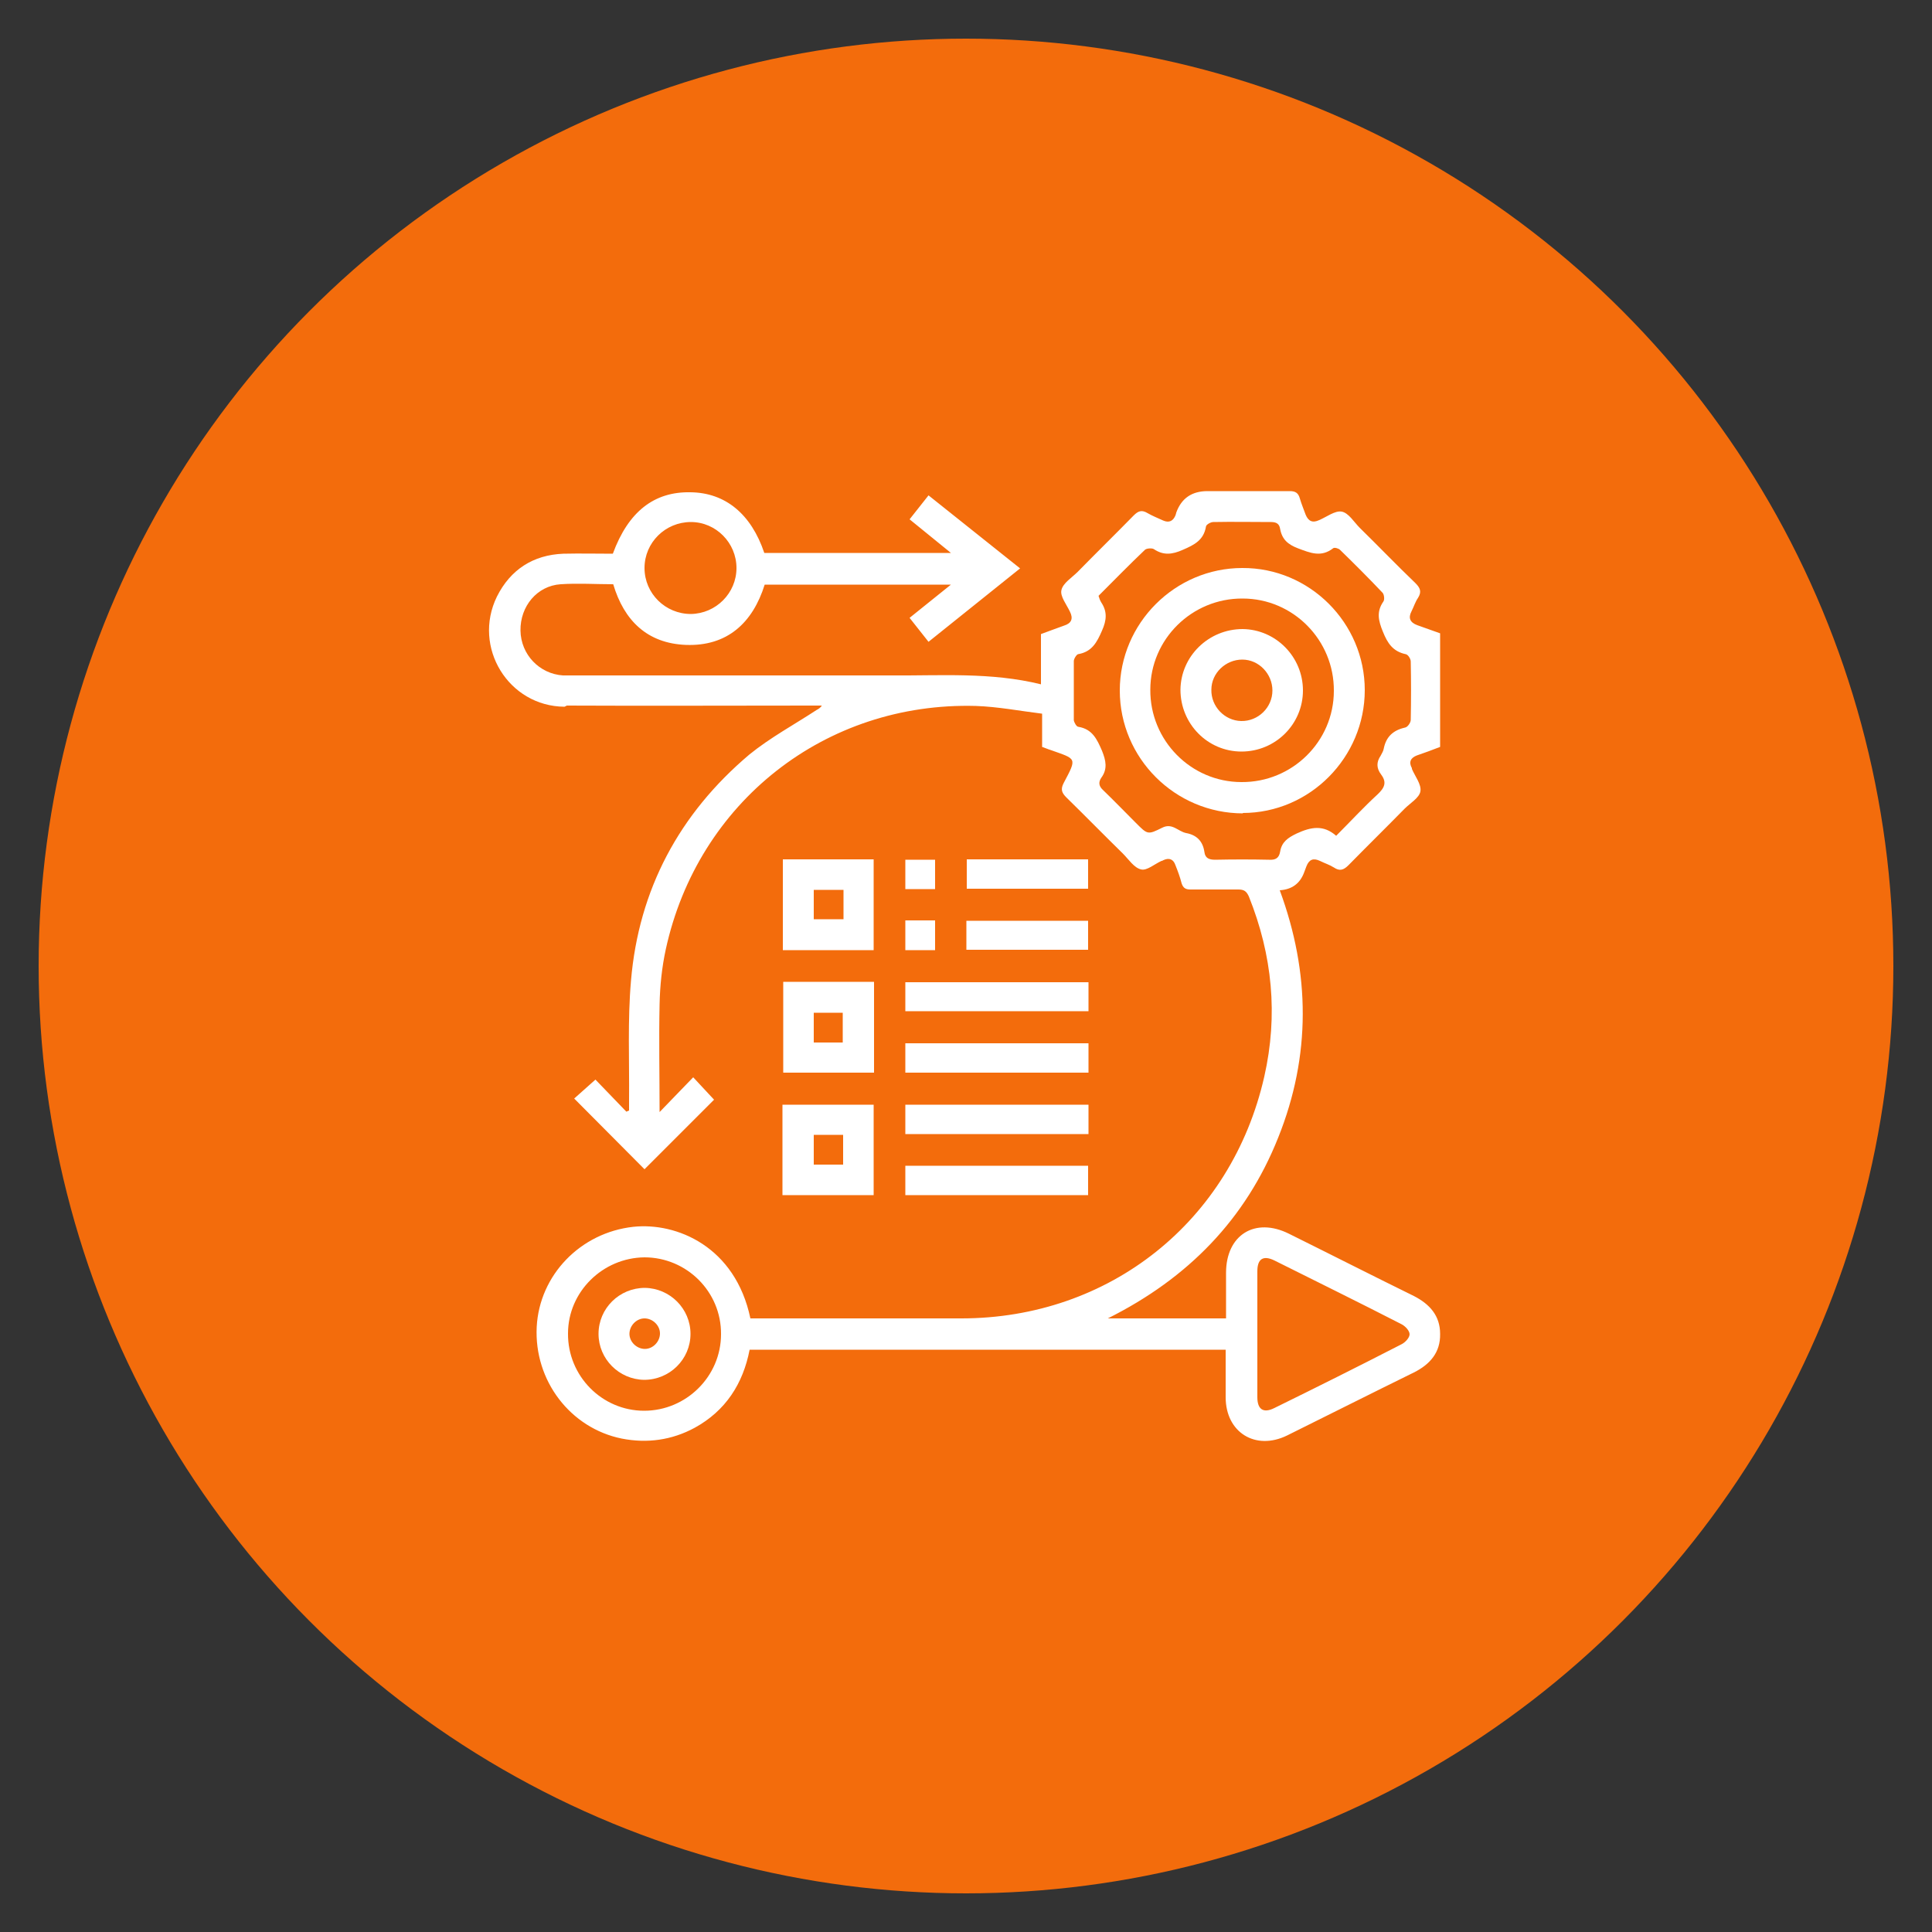
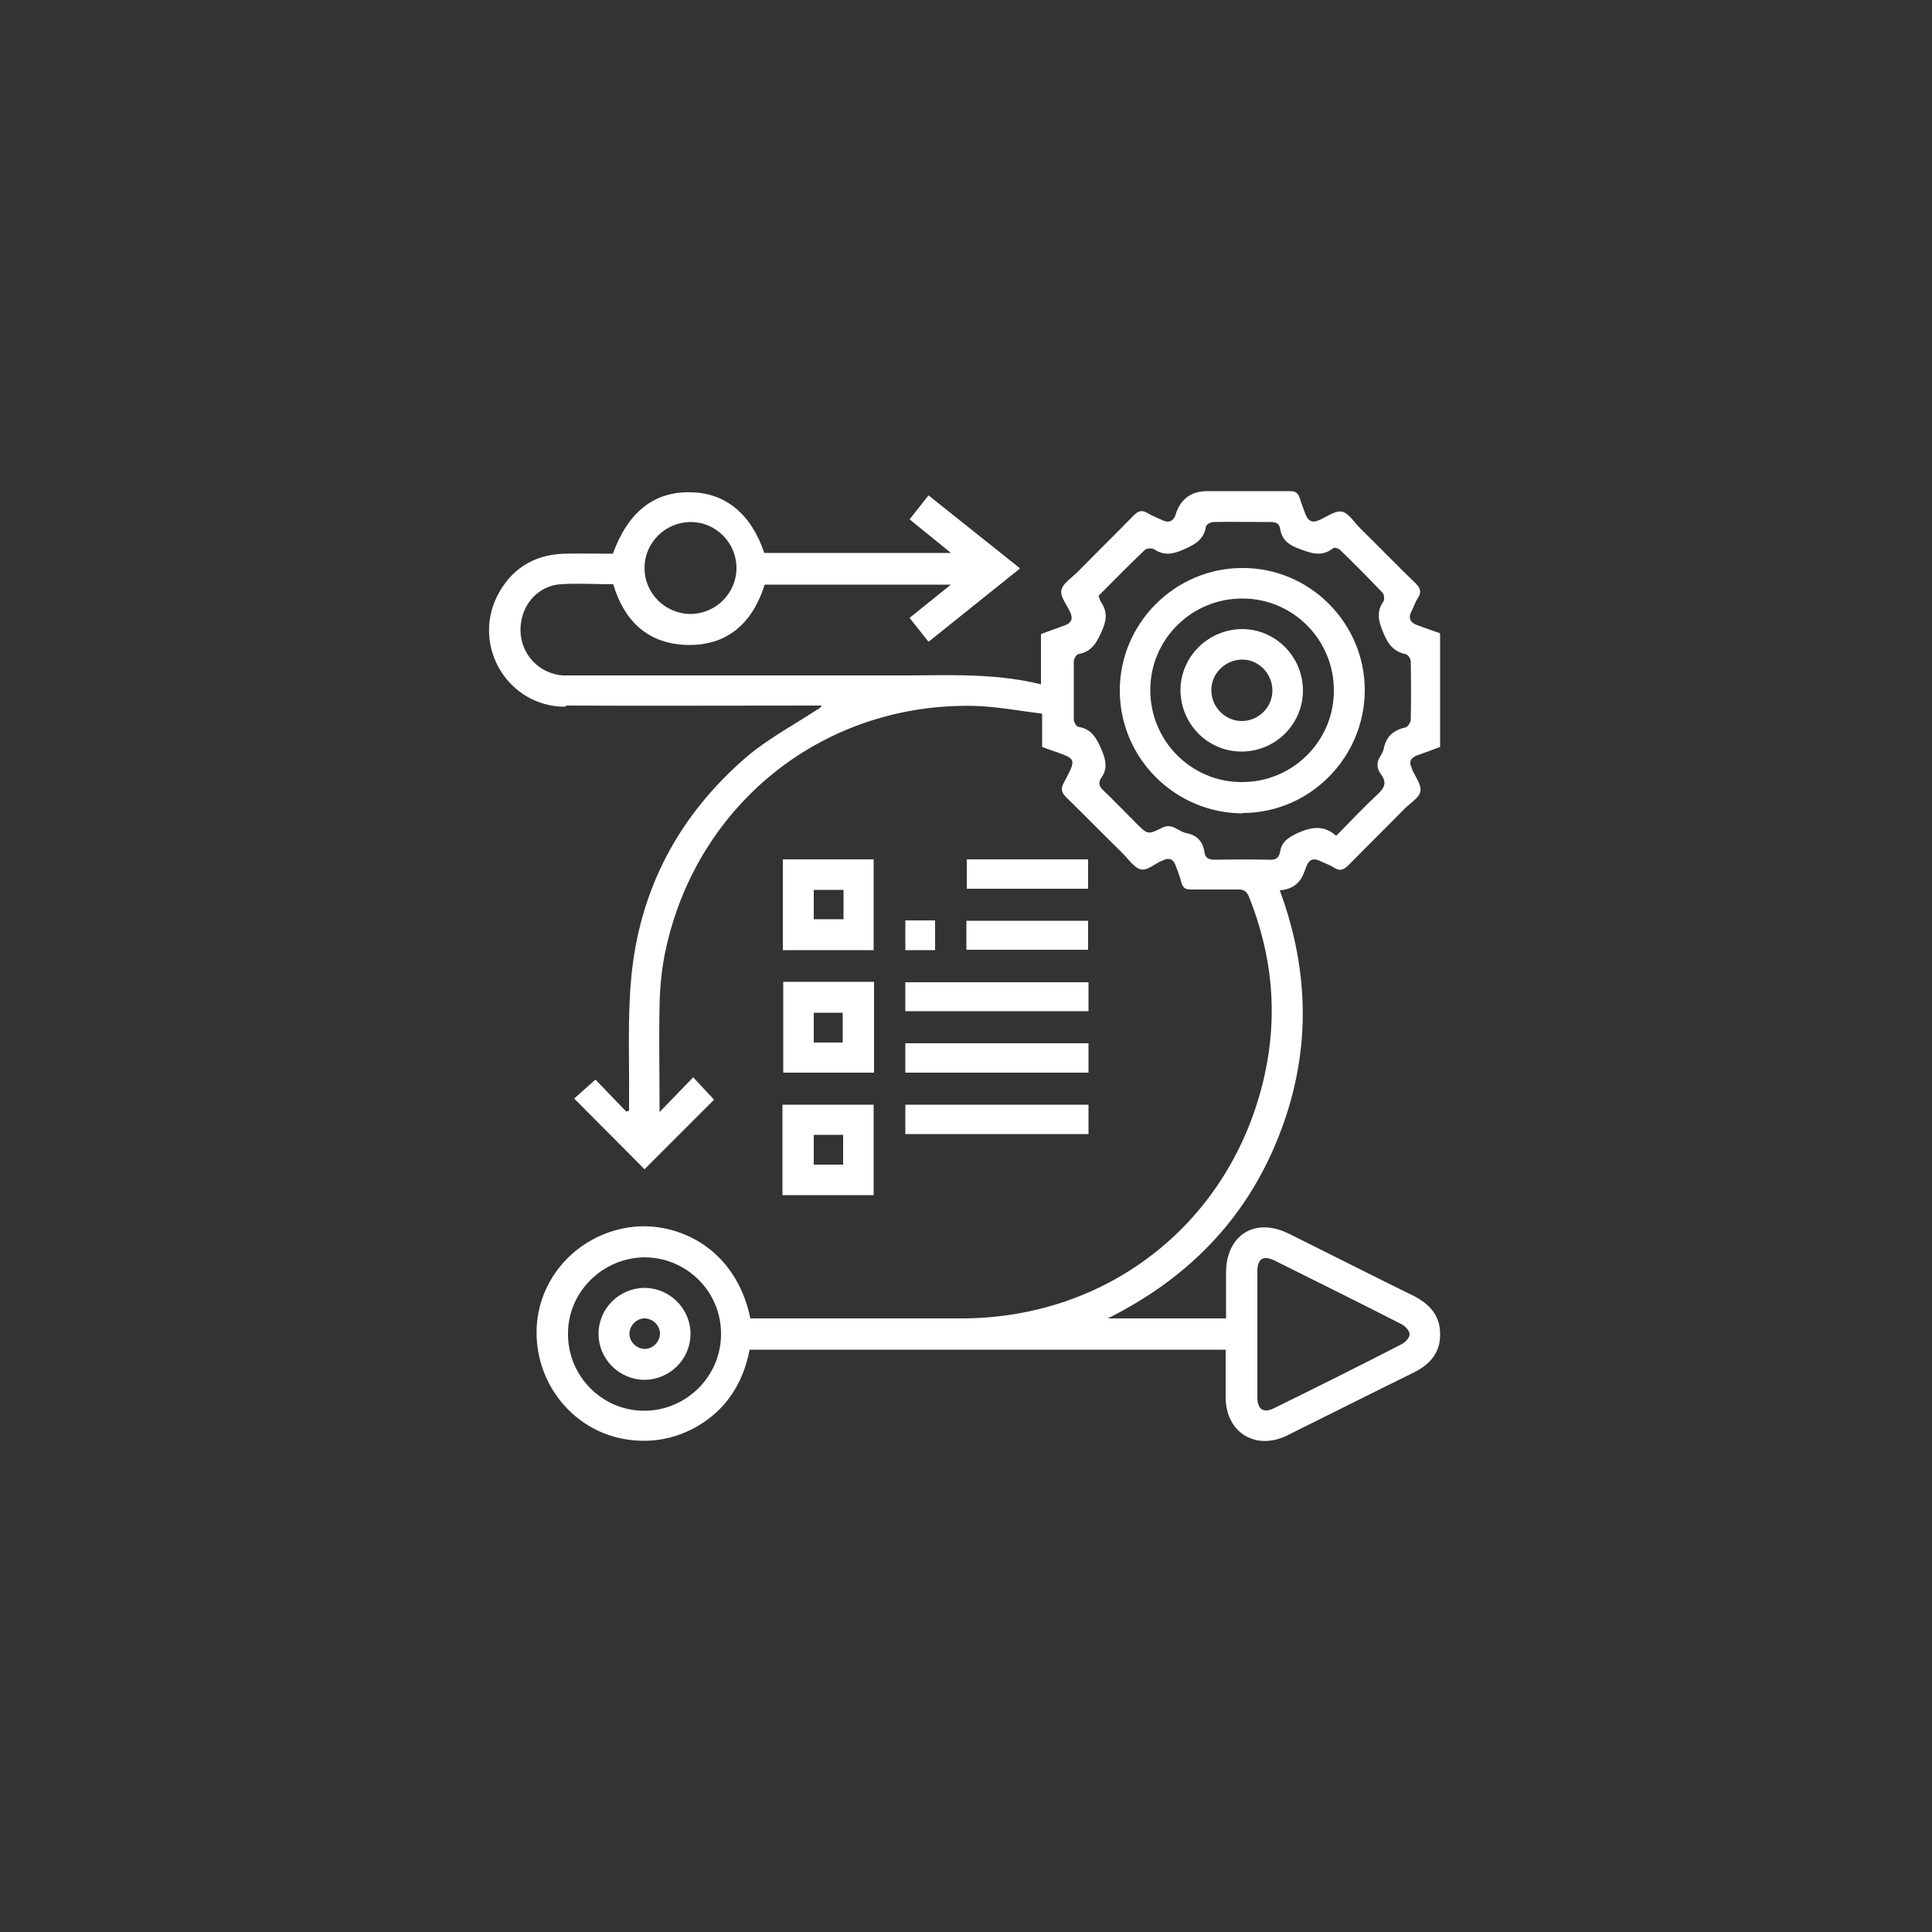
<svg xmlns="http://www.w3.org/2000/svg" id="a" viewBox="0 0 50 50">
  <rect x="0" y="0" width="50" height="50" fill="#333333" stroke="none" />
-   <circle cx="25" cy="25" r="24" style="fill:#f36c0c;" />
  <g>
    <path d="M20.51,15.38s0-.09,0-.13c0-.06,0-.12,0-.18,0,.06,0,.12,0,.18,0,.04,0,.09,0,.13Z" style="fill:#fff;" />
    <path d="M14.67,18.26c2.11,.01,4.23,0,6.34,0,.09,0,.17,0,.26,0-.04,.06-.09,.09-.13,.11-.58,.38-1.21,.72-1.75,1.16-1.81,1.53-2.86,3.49-3.06,5.85-.09,1.03-.04,2.06-.05,3.1,0,.09,0,.17,0,.26l-.07,.03-.8-.83-.55,.49,1.82,1.83,1.8-1.8-.54-.58-.87,.9c0-.96-.02-1.87,0-2.79,.01-.48,.06-.96,.16-1.42,.83-3.81,4.13-6.41,8.03-6.3,.57,.02,1.14,.13,1.71,.2v.86c.09,.03,.15,.06,.22,.08,.67,.24,.69,.19,.34,.85-.09,.17-.05,.26,.07,.38,.49,.48,.97,.97,1.46,1.45,.15,.15,.29,.37,.47,.41,.15,.04,.35-.14,.53-.22,.02,0,.03-.01,.05-.02,.15-.07,.26-.02,.31,.13,.06,.15,.12,.31,.16,.47,.04,.12,.1,.16,.23,.16,.41,0,.83,0,1.24,0,.15,0,.21,.05,.27,.18,.61,1.52,.76,3.07,.4,4.66-.85,3.75-4.01,6.26-7.84,6.26-1.73,0-3.47,0-5.2,0h-.26c-.39-1.86-1.91-2.49-3.03-2.37-1.37,.15-2.43,1.25-2.5,2.59-.07,1.39,.87,2.62,2.2,2.89,.66,.13,1.3,.04,1.89-.28,.8-.44,1.25-1.14,1.42-2.02h12.32c0,.42,0,.82,0,1.23,0,.91,.77,1.39,1.59,.99,1.09-.54,2.18-1.09,3.28-1.63,.42-.21,.69-.52,.68-1,0-.47-.27-.77-.68-.98-1.08-.53-2.16-1.08-3.23-1.61-.88-.44-1.63,.03-1.63,1.01,0,.39,0,.79,0,1.18h-3.06c2.08-1.04,3.57-2.57,4.41-4.68,.85-2.12,.83-4.26,.04-6.4q.47-.03,.63-.46c.02-.05,.04-.11,.06-.16,.07-.18,.18-.22,.35-.14,.12,.06,.25,.1,.36,.17,.15,.1,.25,.07,.38-.06,.48-.49,.97-.97,1.45-1.46,.15-.15,.38-.28,.41-.45,.03-.18-.14-.39-.22-.58v-.02c-.09-.16-.03-.27,.13-.33,.2-.07,.4-.14,.6-.22v-2.94c-.2-.07-.39-.14-.59-.21-.19-.07-.24-.19-.15-.36,.06-.12,.1-.25,.17-.35,.1-.16,.05-.26-.07-.38-.49-.47-.96-.96-1.44-1.43-.15-.15-.29-.39-.47-.42-.17-.03-.39,.14-.58,.22-.17,.08-.28,.03-.35-.14-.05-.14-.11-.28-.15-.42-.04-.14-.11-.19-.26-.19-.71,0-1.42,0-2.13,0q-.61,0-.81,.56s-.01,.05-.02,.07c-.06,.14-.16,.2-.32,.13-.13-.06-.28-.12-.4-.19-.15-.09-.24-.06-.36,.06-.48,.49-.97,.97-1.45,1.46-.15,.15-.38,.29-.42,.47-.04,.16,.13,.37,.22,.56,.09,.18,.04,.3-.15,.36-.19,.07-.39,.14-.6,.22v1.3c-1.3-.32-2.59-.22-3.87-.23-2.74,0-5.48,0-8.23,0-.09,0-.18,0-.27,0-.61-.04-1.09-.54-1.1-1.16-.01-.63,.43-1.16,1.04-1.2,.45-.03,.91,0,1.36,0,.28,.94,.88,1.53,1.88,1.57,1.07,.04,1.73-.57,2.04-1.56h4.82l-1.07,.86,.49,.62,2.37-1.9-2.37-1.89-.49,.62,1.07,.87h-4.83c-.34-1.01-1.01-1.56-1.91-1.57-.94-.02-1.61,.5-2.01,1.59-.42,0-.85-.01-1.28,0-.78,.03-1.37,.41-1.72,1.11-.64,1.31,.3,2.84,1.75,2.85Zm2,18.25c-1.09,0-1.98-.9-1.97-2,0-1.08,.9-1.96,1.98-1.97,1.09,0,1.99,.89,1.98,1.99,0,1.09-.9,1.98-1.99,1.98Zm15.87-2.81c0-.27,0-.54,0-.8,0-.32,.15-.42,.44-.28,1.1,.55,2.2,1.09,3.29,1.65,.1,.05,.21,.17,.21,.26,0,.09-.11,.21-.21,.26-1.09,.56-2.19,1.11-3.29,1.65-.28,.14-.44,.04-.44-.28,0-.28,0-.55,0-.83s0-.55,0-.83c0-.27,0-.54,0-.8Zm-4.75-16.59c0-.06,.07-.17,.11-.18,.36-.06,.49-.31,.62-.61,.12-.27,.14-.49-.02-.73-.03-.05-.05-.1-.07-.17,.4-.4,.79-.8,1.2-1.19,.04-.04,.18-.05,.23-.02,.25,.17,.48,.14,.75,.02,.3-.13,.54-.25,.6-.6,0-.05,.12-.12,.19-.12,.5-.01,.99,0,1.49,0,.15,0,.22,.05,.24,.18,.05,.27,.2,.4,.46,.5,.32,.12,.6,.24,.91,0,.03-.03,.14,0,.18,.04,.37,.36,.74,.73,1.1,1.11,.04,.04,.06,.18,.02,.23-.18,.26-.13,.49-.01,.78,.12,.3,.26,.51,.59,.58,.06,.01,.13,.12,.13,.19,.01,.5,.01,1.01,0,1.51,0,.07-.08,.19-.15,.2-.31,.07-.49,.24-.55,.55-.01,.06-.05,.12-.08,.18-.11,.16-.11,.32,.01,.48,.16,.21,.09,.35-.09,.52-.36,.33-.7,.7-1.07,1.07-.33-.29-.65-.23-1.02-.06-.23,.11-.39,.22-.43,.47-.03,.17-.12,.22-.29,.21-.46-.01-.92-.01-1.39,0-.16,0-.26-.04-.28-.2-.04-.28-.2-.44-.47-.49-.21-.04-.36-.27-.62-.14-.38,.19-.38,.18-.69-.13-.28-.28-.56-.57-.84-.84-.11-.1-.13-.2-.05-.32,.17-.23,.12-.45,.02-.7-.13-.3-.25-.56-.61-.62-.05,0-.11-.11-.12-.17,0-.51,0-1.02,0-1.54Zm-9.91-3.6c.65,0,1.18,.54,1.18,1.19,0,.65-.53,1.18-1.18,1.19-.66,0-1.2-.53-1.2-1.19,0-.66,.54-1.19,1.2-1.19Z" style="fill:#fff;" />
    <path d="M20.26,24.59h2.35v-2.35h-2.35v2.35Zm.8-1.56h.77v.76h-.77v-.76Z" style="fill:#fff;" />
    <path d="M20.27,27.76h2.35v-2.35h-2.35v2.35Zm.79-1.55h.75v.77h-.75v-.77Z" style="fill:#fff;" />
    <path d="M20.25,30.93h2.36v-2.34h-2.36v2.34Zm.81-1.56h.76v.77h-.76v-.77Z" style="fill:#fff;" />
    <path d="M23.43,26.17h4.74v-.75h-4.74v.75Z" style="fill:#fff;" />
    <path d="M28.17,27h-4.74v.76h4.74v-.76Z" style="fill:#fff;" />
    <path d="M28.17,28.59h-4.74v.76h4.74v-.76Z" style="fill:#fff;" />
-     <path d="M28.16,30.93v-.76h-4.73v.76h4.73Z" style="fill:#fff;" />
    <path d="M25.02,22.24v.76h3.14v-.76h-3.14Z" style="fill:#fff;" />
    <path d="M25.01,24.58h3.15v-.75h-3.15v.75Z" style="fill:#fff;" />
-     <path d="M24.2,22.25h-.77v.76h.77v-.76Z" style="fill:#fff;" />
    <path d="M23.43,24.59h.77v-.77h-.77v.77Z" style="fill:#fff;" />
    <path d="M32.16,21.04c1.74,0,3.16-1.44,3.16-3.18,0-1.74-1.43-3.17-3.17-3.16-1.74,0-3.17,1.43-3.17,3.17,0,1.75,1.43,3.18,3.19,3.18Zm0-5.55c1.31,0,2.37,1.08,2.36,2.39,0,1.31-1.08,2.37-2.39,2.36-1.31,0-2.37-1.08-2.36-2.39,0-1.31,1.08-2.37,2.39-2.36Z" style="fill:#fff;" />
-     <path d="M16.69,33.33c-.66,0-1.2,.53-1.2,1.19,0,.65,.53,1.18,1.18,1.19,.66,0,1.2-.53,1.2-1.19,0-.65-.53-1.18-1.18-1.19Zm0,1.58c-.21,0-.4-.18-.4-.39,0-.21,.18-.4,.39-.4,.21,0,.4,.18,.4,.39,0,.21-.18,.4-.39,.4Z" style="fill:#fff;" />
+     <path d="M16.69,33.33c-.66,0-1.2,.53-1.2,1.19,0,.65,.53,1.18,1.18,1.19,.66,0,1.2-.53,1.2-1.19,0-.65-.53-1.18-1.18-1.19Zm0,1.58c-.21,0-.4-.18-.4-.39,0-.21,.18-.4,.39-.4,.21,0,.4,.18,.4,.39,0,.21-.18,.4-.39,.4" style="fill:#fff;" />
    <path d="M32.13,19.45c.88,0,1.59-.71,1.59-1.58,0-.87-.7-1.58-1.56-1.59-.88,0-1.6,.7-1.61,1.57,0,.88,.7,1.6,1.58,1.6Zm.02-2.38c.43,0,.78,.37,.78,.8,0,.44-.37,.8-.81,.79-.43-.01-.78-.38-.77-.81,0-.43,.37-.78,.8-.78Z" style="fill:#fff;" />
  </g>
</svg>